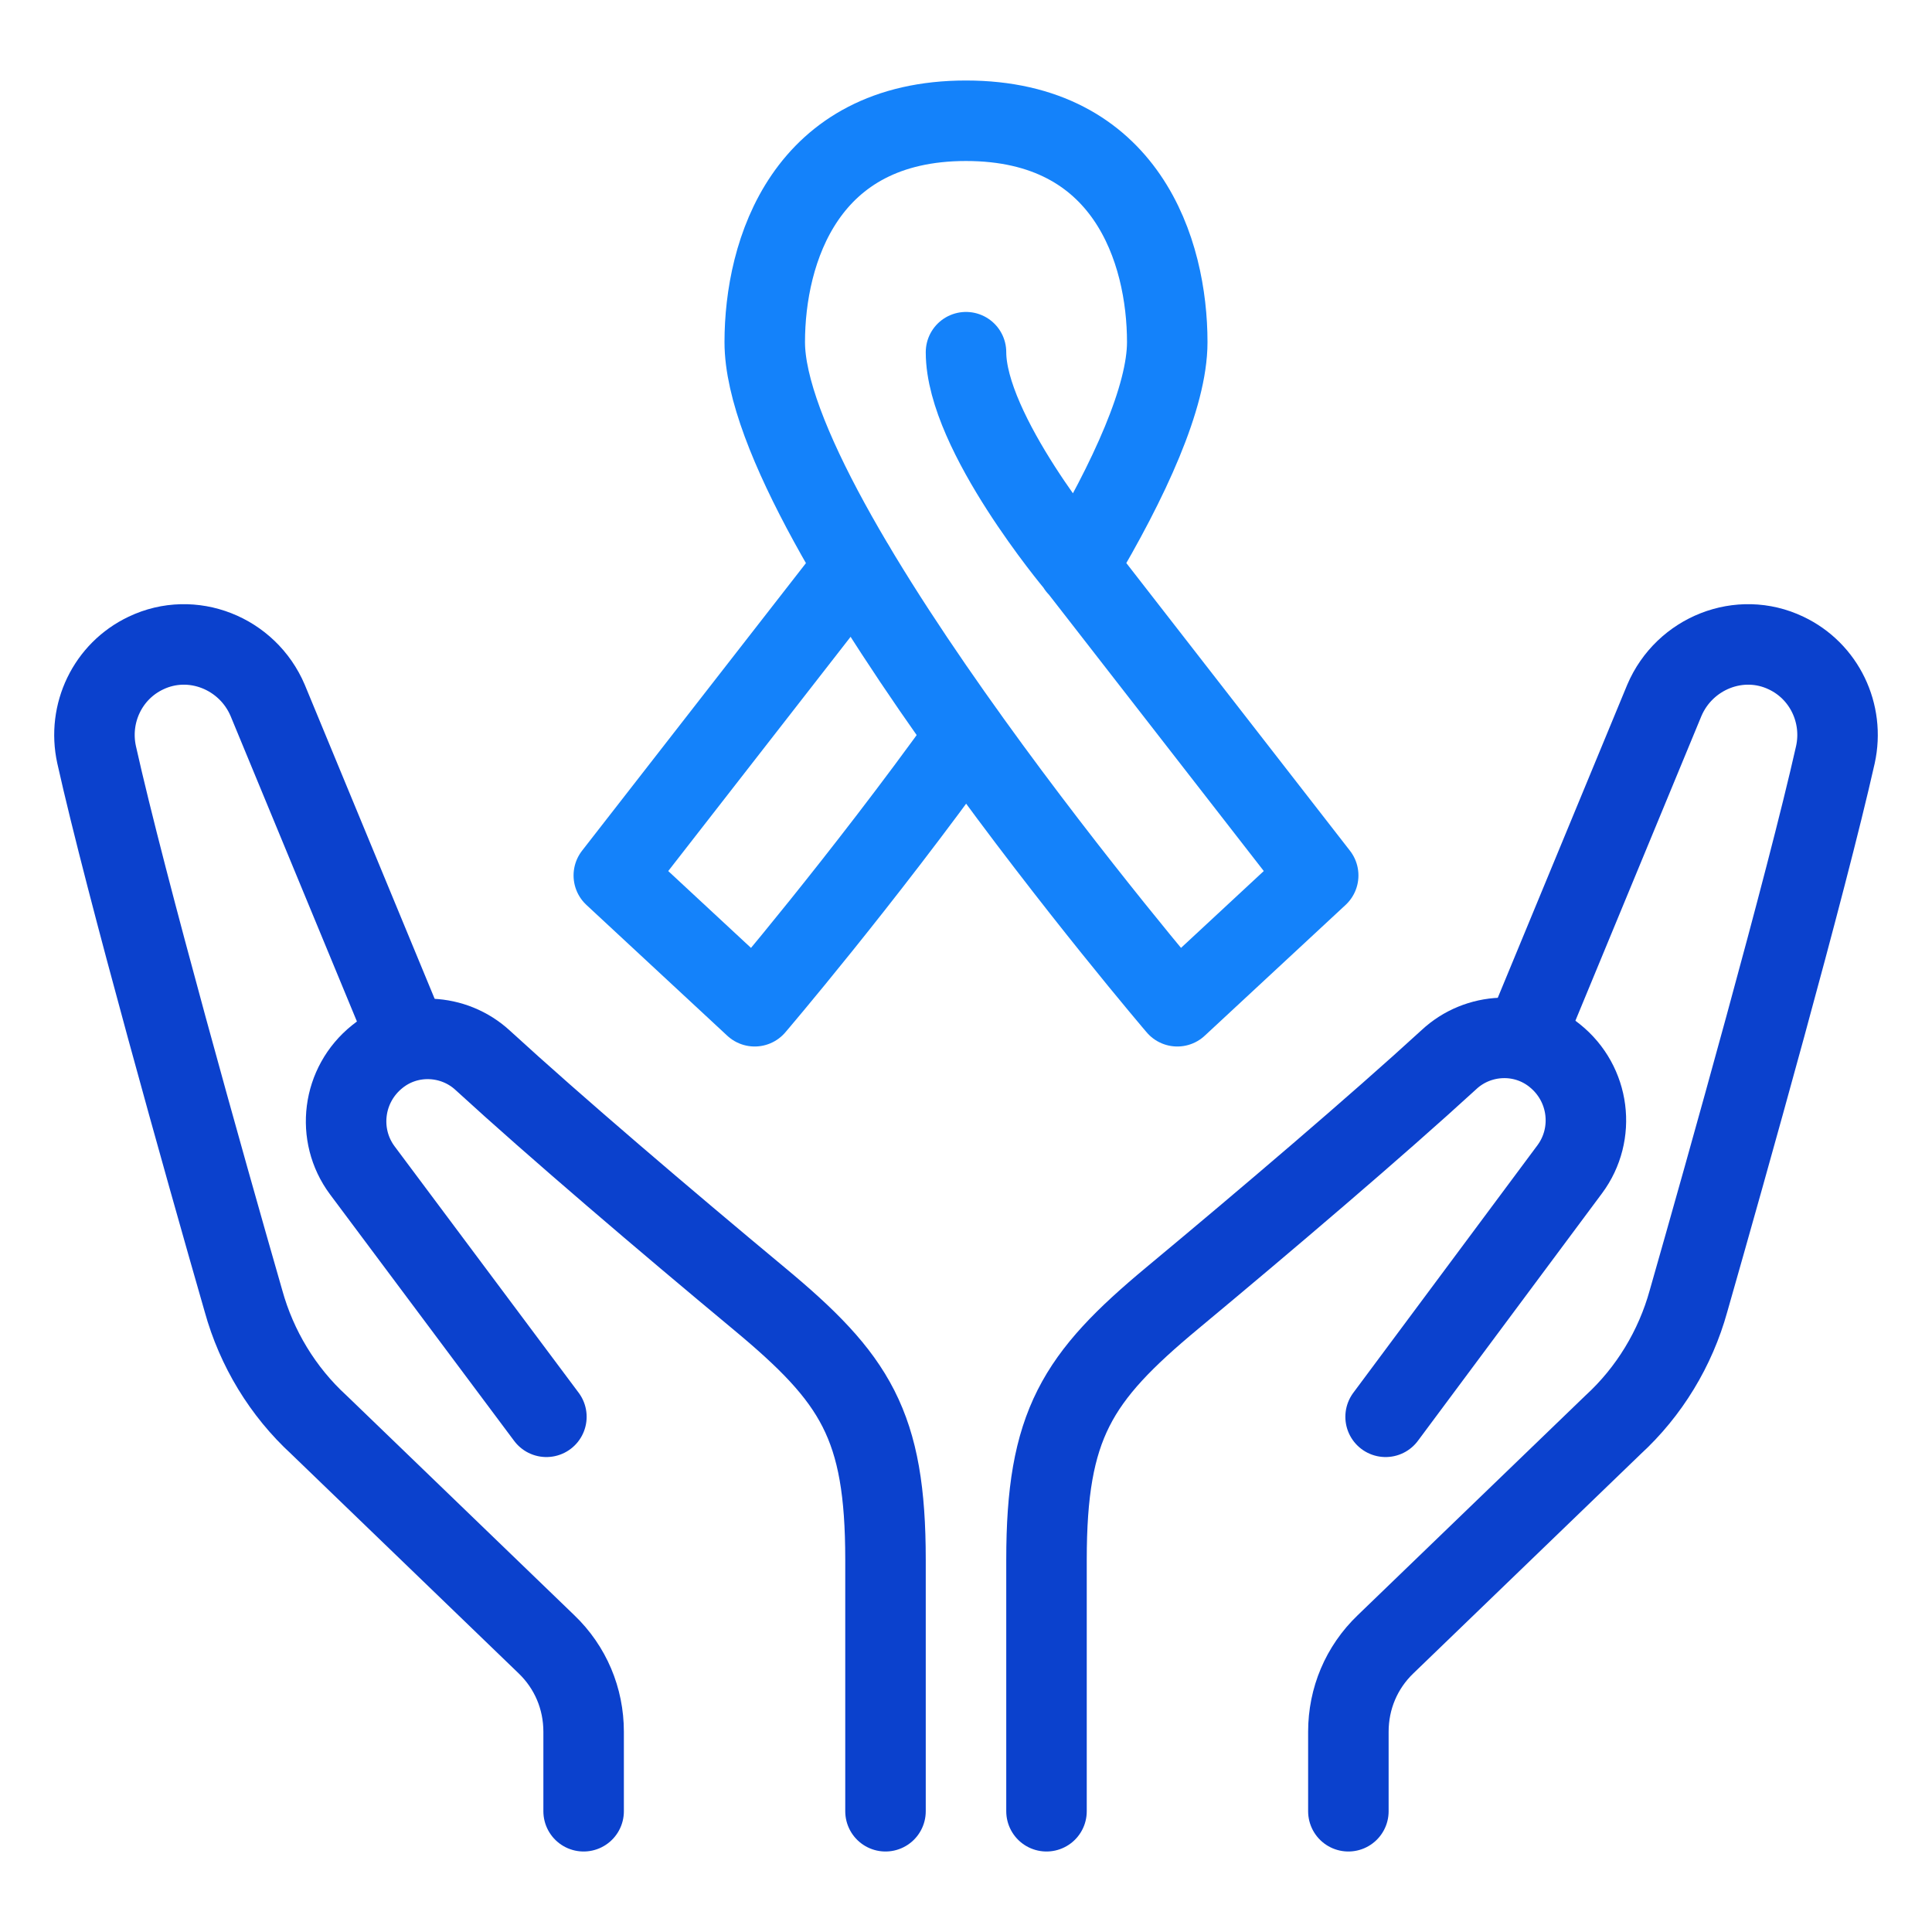
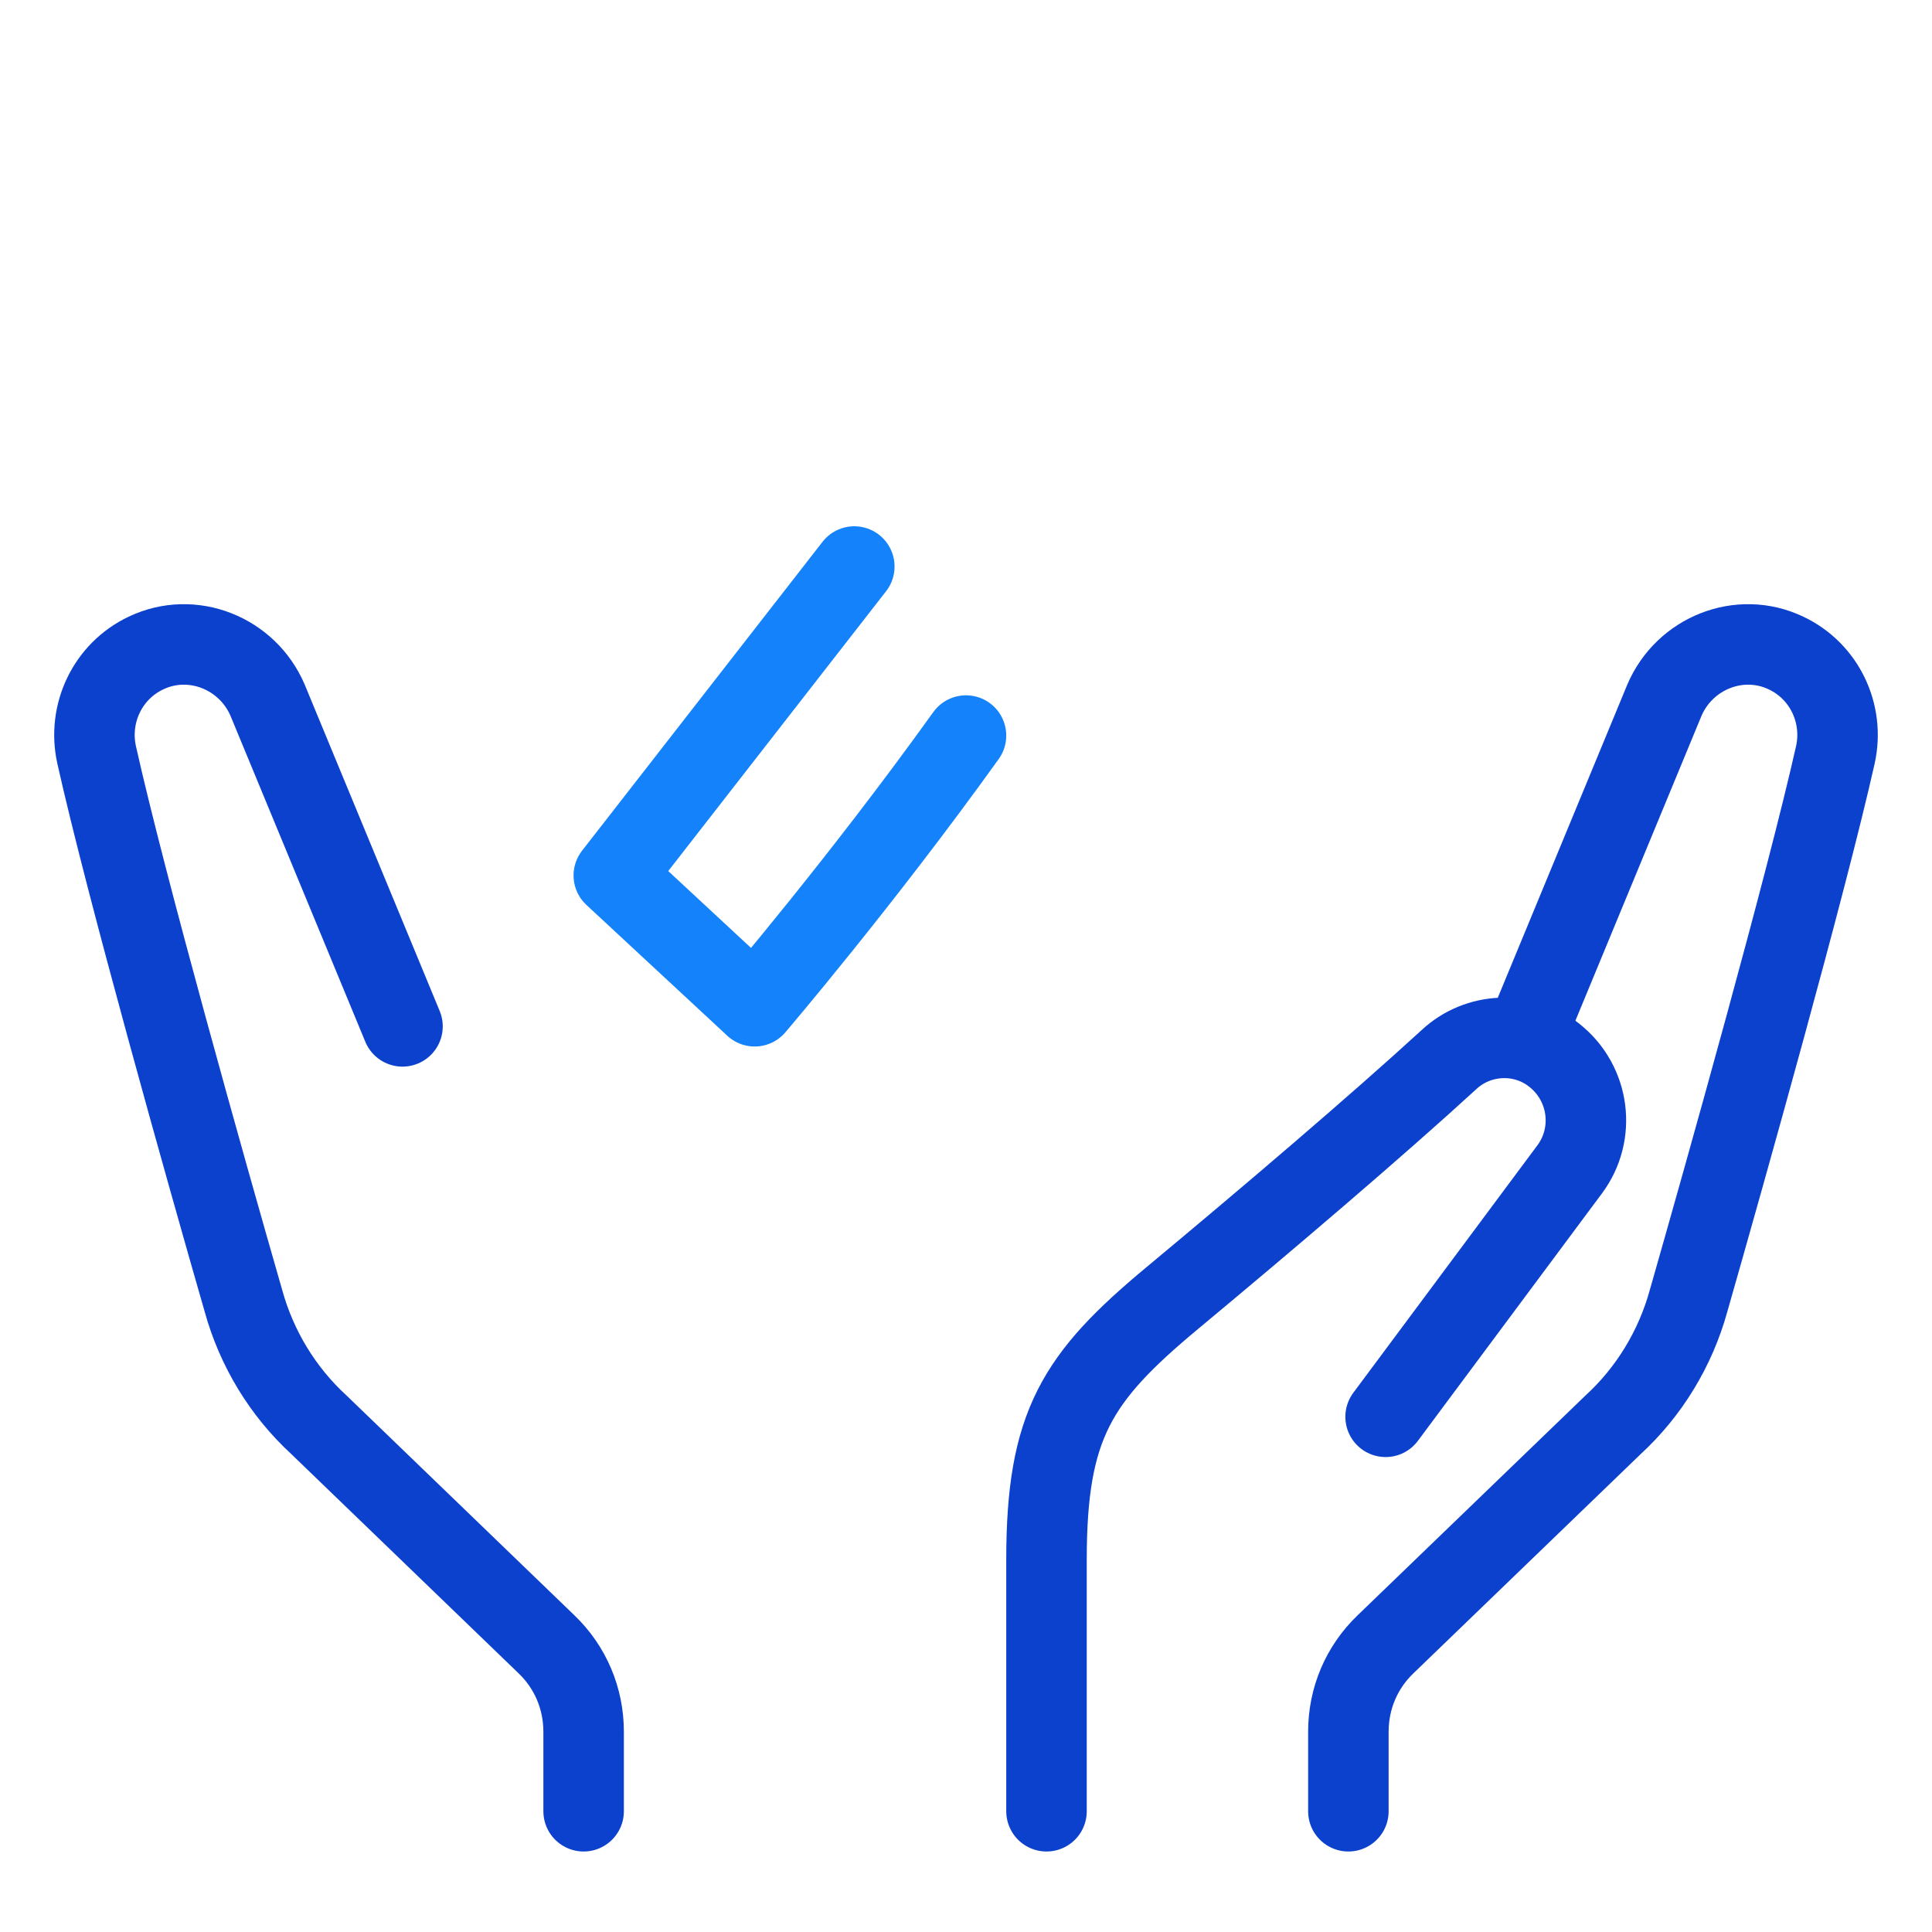
<svg xmlns="http://www.w3.org/2000/svg" version="1.1" id="Layer_1" x="0px" y="0px" viewBox="0 0 192 192" style="enable-background:new 0 0 192 192;" xml:space="preserve">
  <style type="text/css">
	.st0{fill:none;stroke:#0B41CD;stroke-width:8;stroke-linecap:round;stroke-linejoin:round;stroke-miterlimit:10;}
	.st1{fill:none;stroke:#1482FA;stroke-width:8;stroke-linecap:round;stroke-linejoin:round;stroke-miterlimit:10;}
</style>
  <path class="st0" d="M137.7,140.8l18.3-24.6c2.6-3.5,2-8.5-1.5-11.3v0c-3.1-2.5-7.6-2.3-10.5,0.4c-7.2,6.6-18,15.8-27.5,23.7  S104,141.6,104,155s0,25,0,25" />
  <path class="st0" d="M134,180v-7.9c0-3.3,1.3-6.4,3.7-8.7l22.6-21.8c3.6-3.3,6.2-7.6,7.5-12.3c3.8-13.3,11.7-41.4,14.6-54.3  c0.9-4.1-1.1-8.3-4.9-10.1l0,0c-4.6-2.2-10.1,0-12.1,4.7L152,102" />
-   <path class="st0" d="M54.3,140.8L36,116.3c-2.6-3.5-2-8.5,1.5-11.3l0,0c3.1-2.5,7.6-2.3,10.5,0.4c7.2,6.6,18,15.8,27.5,23.7  S88,141.6,88,155s0,25,0,25" />
  <path class="st0" d="M58,180v-7.9c0-3.3-1.3-6.4-3.7-8.7l-22.6-21.8c-3.6-3.3-6.2-7.6-7.5-12.3C20.4,116.1,12.5,88,9.6,75  c-0.9-4.1,1.1-8.3,4.9-10.1l0,0c4.6-2.2,10.1,0,12.1,4.7L40,102" />
  <path class="st1" d="M96,73.1C85.6,87.6,75,100,75,100L61,87l23.9-30.7" />
-   <path class="st1" d="M107.1,56.3c5.2-8.7,8.9-16.9,8.9-22.3c0-9-4-22-20-22S76,25,76,34c0,18,41,66,41,66l14-13l-24.1-31  c0,0-10.9-13-10.9-21" />
</svg>